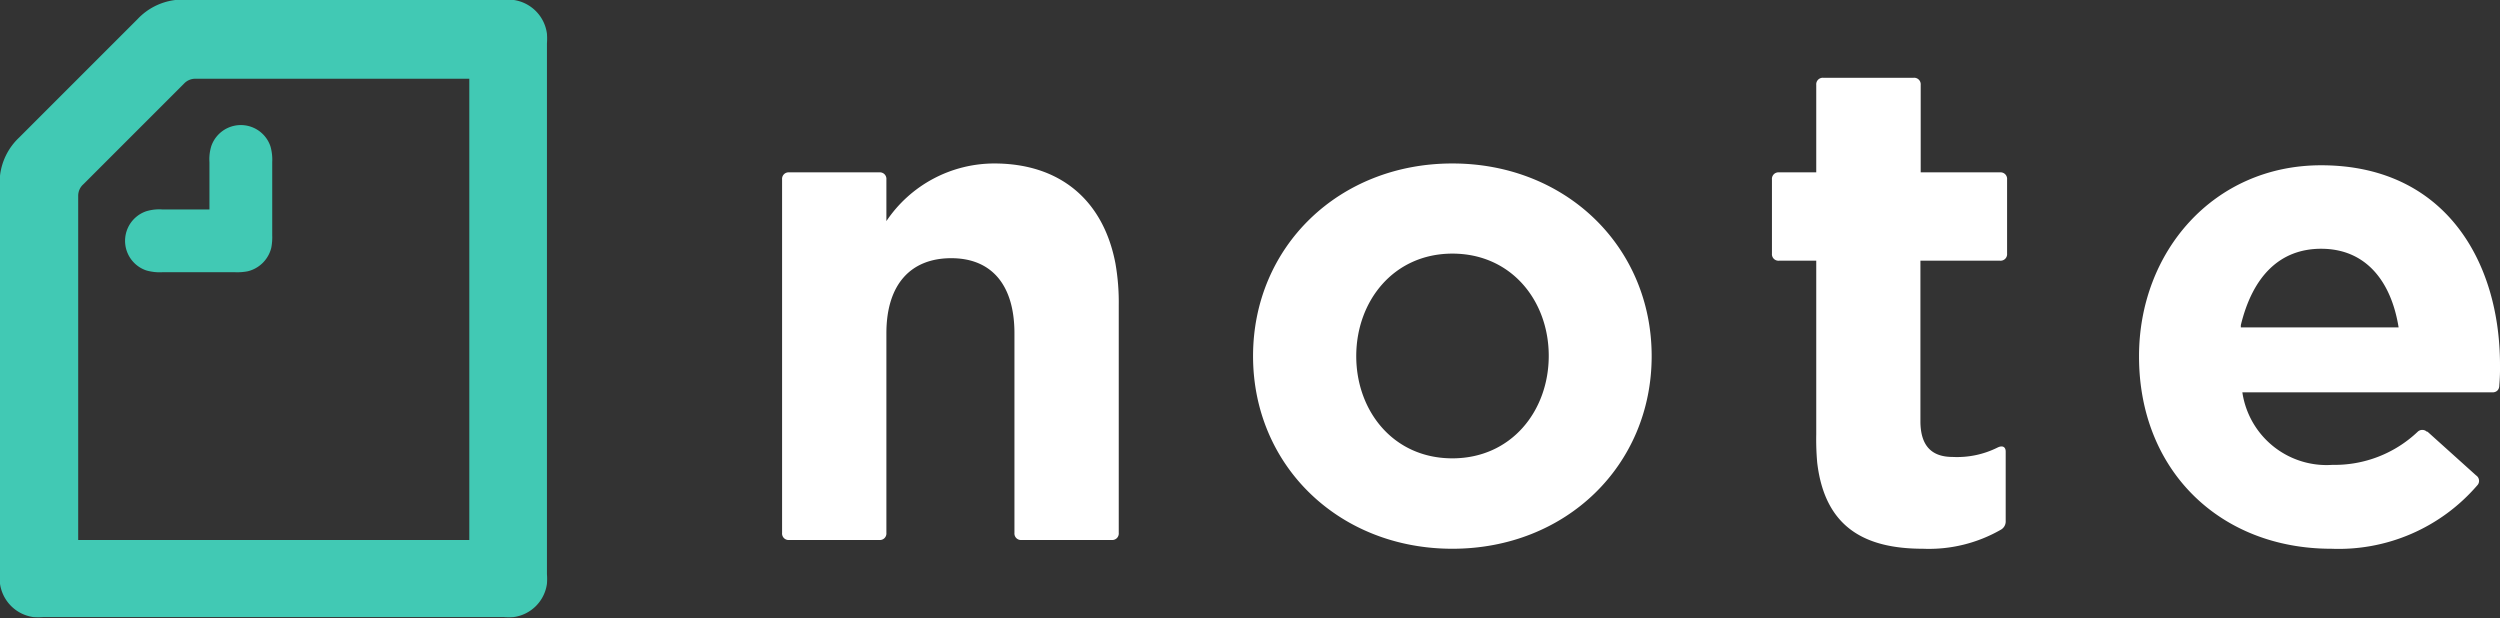
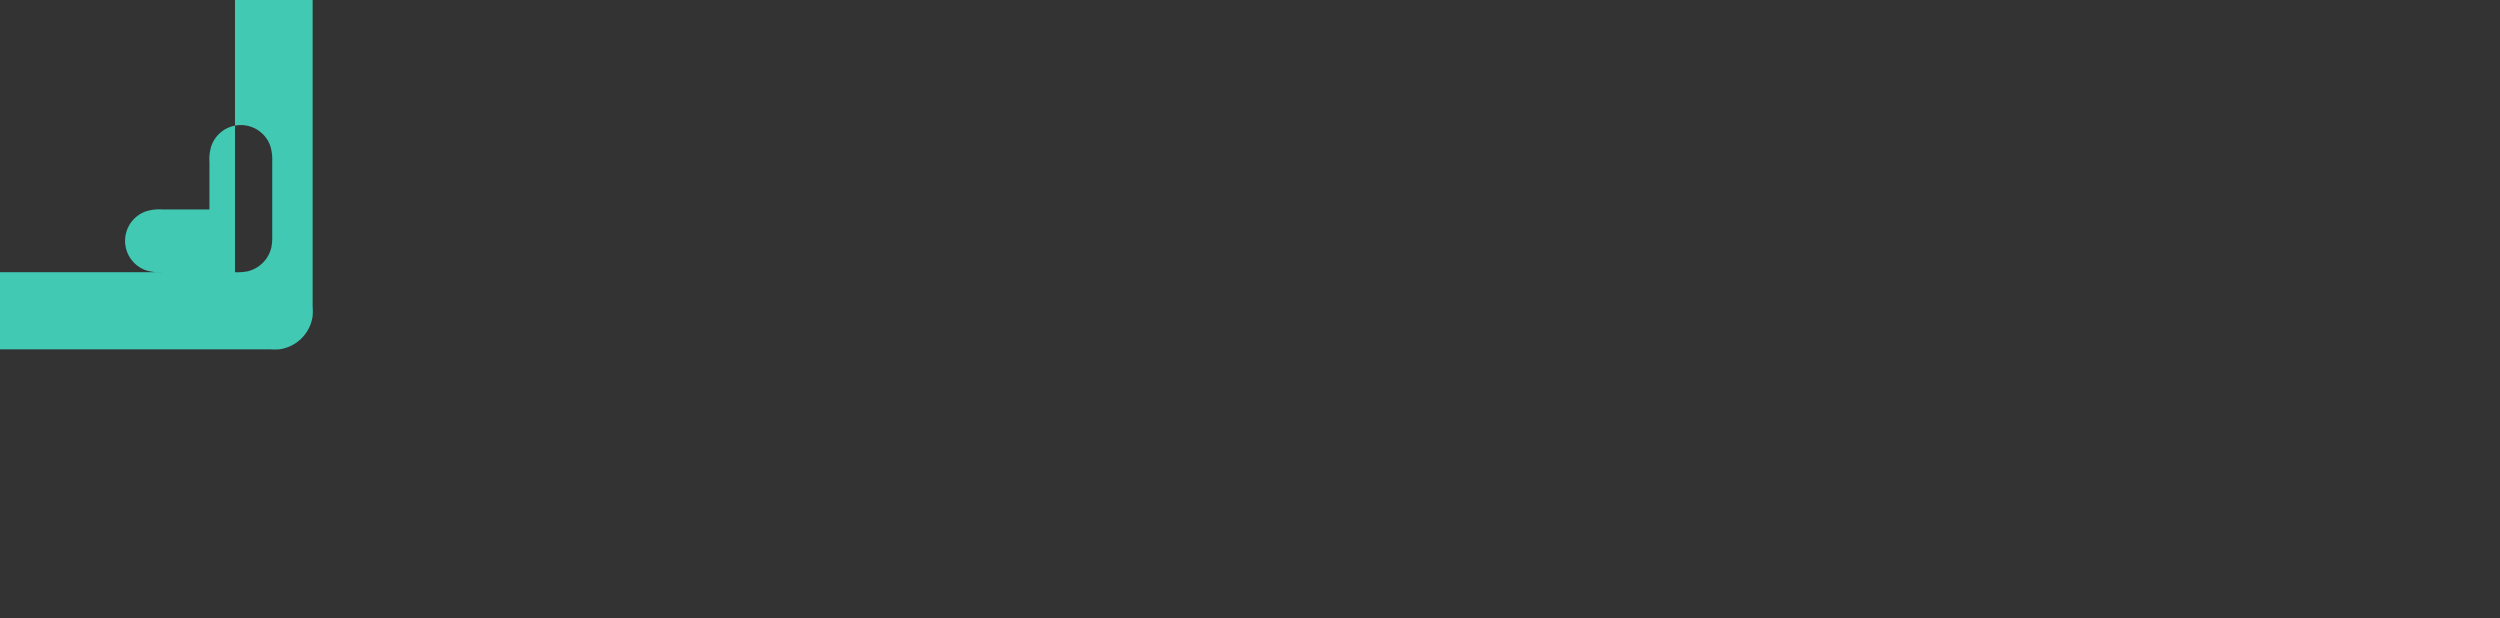
<svg xmlns="http://www.w3.org/2000/svg" viewBox="0 0 180 44.51">
  <rect x="0" y="0" width="180" height="44.51" fill="#333333" stroke="none" />
  <g fill-rule="evenodd">
-     <path d="m104.57 11.77c8.18 0 14.35 6 14.35 13.87s-6.17 13.87-14.35 13.87-14.35-6-14.35-13.87 6.17-13.87 14.35-13.87zm62.55.13c8.88 0 12.88 6.87 12.88 14.38a14.25 14.25 0 0 1 -.05 1.46c0 .3-.17.49-.45.51h-18.05a6.13 6.13 0 0 0 6.49 5.22 8.68 8.68 0 0 0 6.14-2.39.48.48 0 0 1 .65 0h.05l3.5 3.15a.47.47 0 0 1 .07.73 13.17 13.17 0 0 1 -10.5 4.55c-8 0-13.84-5.63-13.84-13.84-.01-7.54 5.37-13.77 13.11-13.77zm-29.34-6.3a.47.47 0 0 1 .51.51v6.3h5.71a.47.47 0 0 1 .51.51v5.34a.47.47 0 0 1 -.51.51h-5.73v11.55c0 1.75.78 2.58 2.32 2.58a6.52 6.52 0 0 0 3.22-.67c.35-.18.6-.07.6.28v5a.68.68 0 0 1 -.35.63 10.4 10.4 0 0 1 -5.6 1.37c-4.12 0-7.06-1.48-7.62-6.19a19.08 19.08 0 0 1 -.07-2.06v-12.49h-2.68a.47.47 0 0 1 -.51-.51v-5.34a.47.47 0 0 1 .51-.51h2.68v-6.3a.47.47 0 0 1 .5-.51zm-66.2 6.17c4.79 0 7.87 2.69 8.73 7.19a16.24 16.24 0 0 1 .24 3.04v16.37a.47.47 0 0 1 -.51.51h-6.49a.47.47 0 0 1 -.51-.51v-14.37c0-3.53-1.68-5.41-4.55-5.41s-4.67 1.83-4.67 5.41v14.37a.47.47 0 0 1 -.51.51h-6.49a.47.47 0 0 1 -.51-.51v-25.45a.47.47 0 0 1 .51-.51h6.49a.47.47 0 0 1 .51.51v3a9.37 9.37 0 0 1 7.76-4.15zm33 6.49c-4.26 0-6.93 3.44-6.93 7.38s2.66 7.36 6.92 7.36 6.94-3.43 6.94-7.38-2.68-7.36-6.94-7.36zm62.55-.35c-3 0-4.94 2-5.79 5.5v.16h11.36c-.53-3.3-2.34-5.66-5.58-5.66z" fill="#fff" />
-     <path d="m16.92 19.6h-5.24a3.48 3.48 0 0 1 -1.15-.13 2.25 2.25 0 0 1 0-4.26 3.23 3.23 0 0 1 1.15-.13h3.4v-3.4a3.23 3.23 0 0 1 .13-1.15 2.25 2.25 0 0 1 4.26 0 3.48 3.48 0 0 1 .13 1.15v5.24a4 4 0 0 1 -.07.93 2.31 2.31 0 0 1 -1.68 1.68 4 4 0 0 1 -.93.07zm16.87 19.28h-28.16v-24.8a1.1 1.1 0 0 1 .37-.81l7.27-7.27a1.1 1.1 0 0 1 .81-.33h19.71zm-32.42-28.97a4.47 4.47 0 0 0 -1.37 2.74v.68 28 .7a2.82 2.82 0 0 0 2.4 2.4 4.88 4.88 0 0 0 .7 0h33.18a4.66 4.66 0 0 0 .7 0 2.8 2.8 0 0 0 2.4-2.4 4.66 4.66 0 0 0 0-.7v-38.2a4.88 4.88 0 0 0 0-.7 2.82 2.82 0 0 0 -2.38-2.43c-.14 0-.33 0-.7 0h-23c-.25 0-.51 0-.68 0a4.47 4.47 0 0 0 -2.71 1.37z" fill="#41c9b4" />
+     <path d="m16.92 19.6h-5.24a3.48 3.48 0 0 1 -1.15-.13 2.25 2.25 0 0 1 0-4.26 3.23 3.23 0 0 1 1.15-.13h3.4v-3.4a3.23 3.23 0 0 1 .13-1.15 2.25 2.25 0 0 1 4.26 0 3.48 3.48 0 0 1 .13 1.15v5.24a4 4 0 0 1 -.07.93 2.31 2.31 0 0 1 -1.68 1.68 4 4 0 0 1 -.93.07zh-28.16v-24.8a1.1 1.1 0 0 1 .37-.81l7.27-7.27a1.1 1.1 0 0 1 .81-.33h19.71zm-32.42-28.97a4.47 4.47 0 0 0 -1.37 2.74v.68 28 .7a2.82 2.82 0 0 0 2.4 2.4 4.88 4.88 0 0 0 .7 0h33.18a4.66 4.66 0 0 0 .7 0 2.8 2.8 0 0 0 2.4-2.4 4.66 4.66 0 0 0 0-.7v-38.2a4.88 4.88 0 0 0 0-.7 2.82 2.82 0 0 0 -2.38-2.43c-.14 0-.33 0-.7 0h-23c-.25 0-.51 0-.68 0a4.47 4.47 0 0 0 -2.71 1.37z" fill="#41c9b4" />
  </g>
</svg>